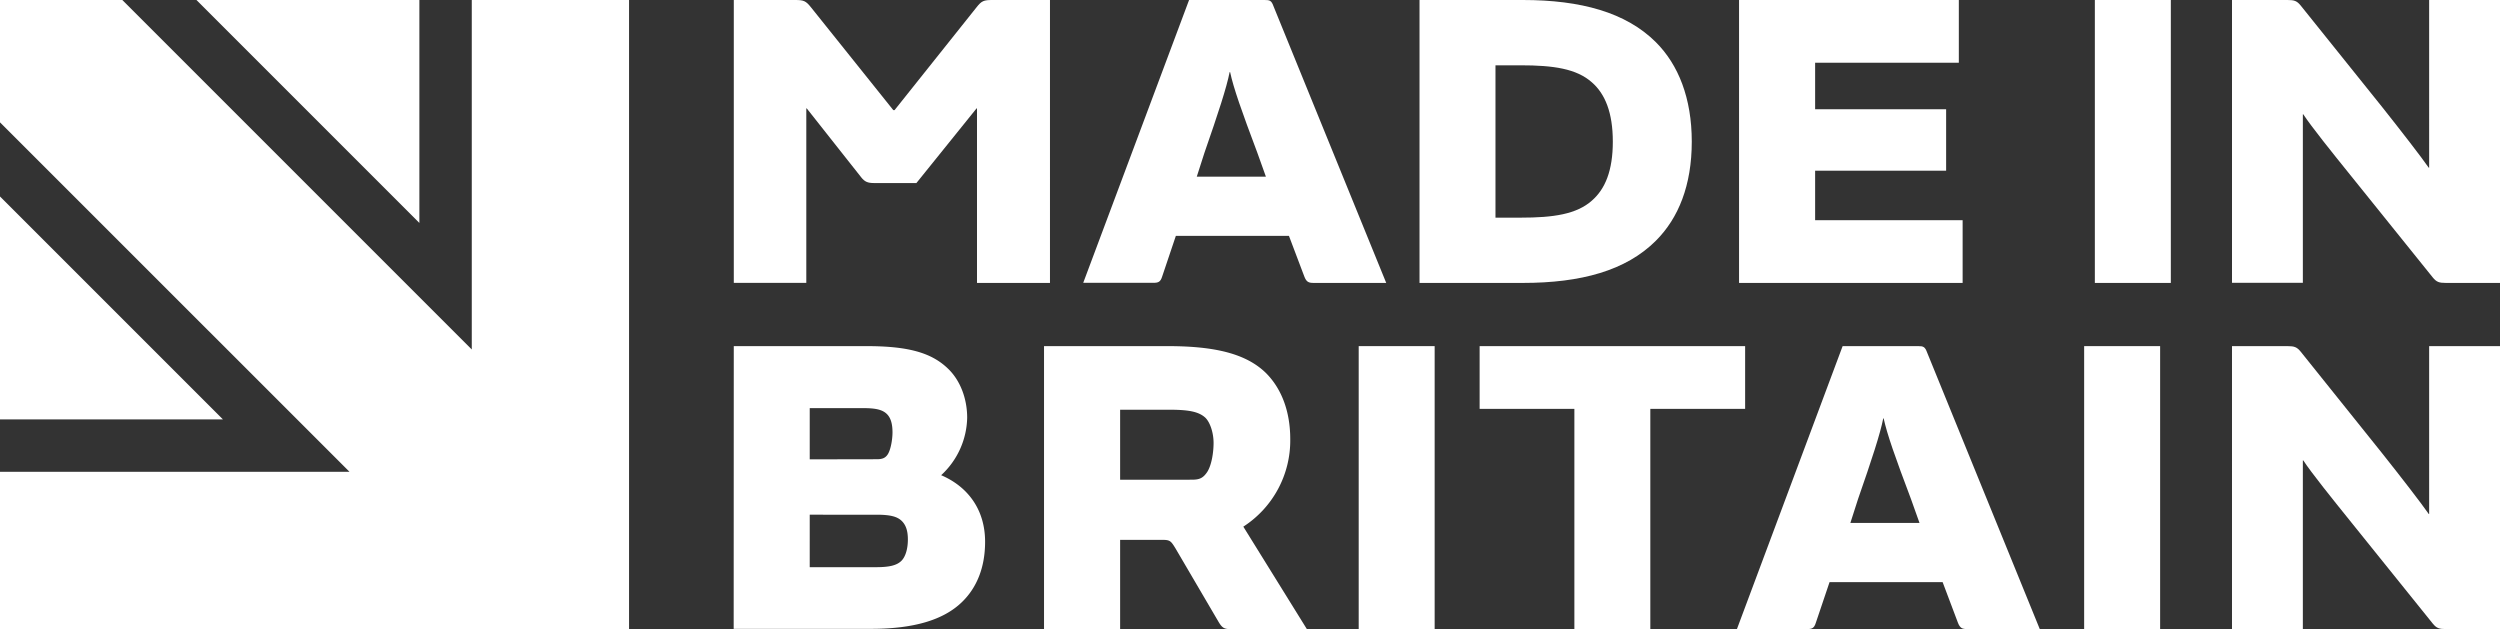
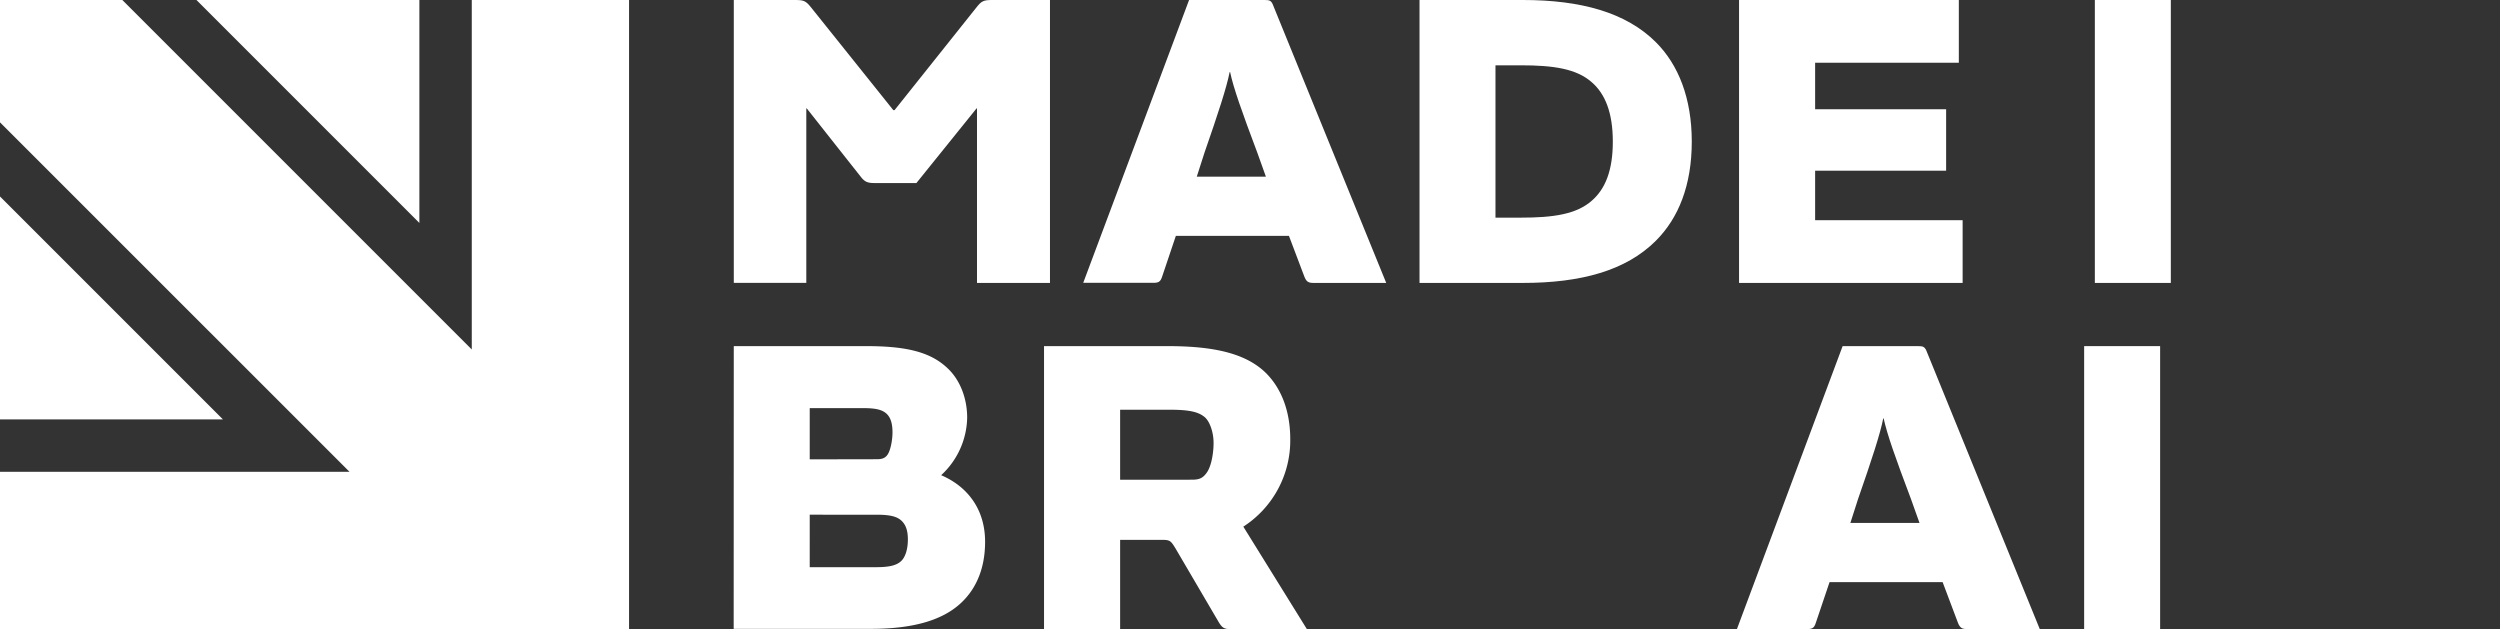
<svg xmlns="http://www.w3.org/2000/svg" viewBox="0 0 1000 251.62">
  <rect x="0" y="0" width="1000" height="251.62" fill="#333333" stroke="none" />
  <defs>
    <style>.cls-1{fill:#fff;}</style>
  </defs>
  <g id="Flag">
    <polygon class="cls-1" points="89.16 167.75 0 167.75 0 78.59 89.16 167.75" />
    <polygon class="cls-1" points="167.75 0 167.75 89.18 78.58 0 167.75 0" />
    <polygon class="cls-1" points="251.62 0 251.62 251.63 0 251.63 0 188.72 139.79 188.72 0 48.94 0 0 48.93 0 188.71 139.79 188.71 0 251.62 0" />
  </g>
  <g id="MIB">
    <path class="cls-1" d="M680.58,160.55c2-2.56,2.9-2.9,6.31-2.9h23.05V270.82H680.75V201h-.17l-24.07,29.87h-16.9c-2.56,0-3.75-.51-5.12-2.22L612.64,201h-.17v69.81h-29V157.65H608c3.42,0,4.27.34,6.32,2.9l32.94,41.14h.52Z" transform="translate(-289.95 -157.65)" />
    <path class="cls-1" d="M765.58,157.65h30.21c2.06,0,2.74.17,3.59,2.56l45.06,110.61h-29c-2,0-2.91-.34-3.76-2.56L805.53,252H760.29l-5.46,16.22c-.68,2.22-1.54,2.56-3.59,2.56h-28ZM781.8,186.5c-1.19,6.14-4.61,16.56-10.07,32.26l-3.07,9.56h27.65l-3.42-9.56C786.58,202,783.34,192.81,782,186.5Z" transform="translate(-289.95 -157.65)" />
    <path class="cls-1" d="M857.76,270.82V157.65h41.31c23.21,0,41.3,4.95,53.25,16.9,9,9,14.34,22.36,14.34,39.77s-5.29,30.56-14.34,39.6c-12,12-30,16.9-53.25,16.9Zm40.45-26.11c13.15,0,22.37-1.37,28.51-6.83,5.29-4.61,8.36-11.95,8.36-23.56s-3.07-19.11-8.36-23.72c-6.14-5.47-15.36-6.83-28.51-6.83H888.14v60.94Z" transform="translate(-289.95 -157.65)" />
    <path class="cls-1" d="M1073.48,157.65v25.09H1016v18.61h52.4v24.58H1016v19.8H1075v25.09H985.57V157.65Z" transform="translate(-289.95 -157.65)" />
    <path class="cls-1" d="M1158.28,270.82h-30.39V157.65h30.39Z" transform="translate(-289.95 -157.65)" />
-     <path class="cls-1" d="M1204.94,157.65c2.73,0,3.76.34,5.29,2.22l32.61,40.63c7.85,9.9,15.53,19.8,18.6,24.23h.17V157.65H1290V270.82h-21.68c-2.73,0-3.76-.34-5.29-2.22l-33-41c-7.17-8.88-15.53-19.29-18.78-24.24h-.16v67.42h-28.34V157.65Z" transform="translate(-289.95 -157.65)" />
    <path class="cls-1" d="M583.46,296.1h53.08c16.56,0,25.94,2.56,32.6,9,5,4.78,7.68,12.12,7.68,19.63a32.08,32.08,0,0,1-10.41,23c10.41,4.44,17.58,13.49,17.58,26.63,0,10.41-3.41,18.44-9.21,24.07-7.51,7.34-19.64,10.76-36.36,10.76h-55Zm57.18,45.24c2,0,3.41-.35,4.44-2,1.19-1.88,1.87-6,1.87-8.71,0-3.41-.68-5.8-2.22-7.34-1.88-1.87-4.78-2.39-9.56-2.39H613.84v20.49Zm-26.8,43.18h26.62c5.13,0,8.2-.68,10.07-2.56,1.54-1.53,2.57-4.61,2.57-8.53,0-3.59-.86-5.8-2.39-7.34-1.88-1.88-4.78-2.56-10.25-2.56H613.84Z" transform="translate(-289.95 -157.65)" />
    <path class="cls-1" d="M738,409.28H707.56V296.1h49.5c19,0,31.41,3.07,39.27,10.76,6.14,6.14,9.72,15.19,9.72,26.45a41,41,0,0,1-18.77,35l25.43,41H782.5c-2.73,0-3.59-.35-5.12-2.9L760.14,377c-1.88-3.07-2.22-3.41-5.47-3.41H738Zm28.67-59.75c2.9,0,4.44-.51,6.15-3.07,1.88-2.9,2.56-8.19,2.56-11.61,0-4.1-1.37-8.19-3.24-10.07-2.73-2.56-7-3.24-14.51-3.24H738v28Z" transform="translate(-289.95 -157.65)" />
-     <path class="cls-1" d="M863.81,409.28H833.43V296.1h30.38Z" transform="translate(-289.95 -157.65)" />
-     <path class="cls-1" d="M919.7,321.19H881.8V296.1H988v25.09H950.08v88.09H919.7Z" transform="translate(-289.95 -157.65)" />
    <path class="cls-1" d="M1027,296.1h30.21c2,0,2.73.18,3.59,2.56l45.06,110.62h-29c-2,0-2.9-.35-3.75-2.57L1067,390.5h-45.23l-5.47,16.21c-.68,2.22-1.53,2.57-3.58,2.57h-28ZM1043.25,325c-1.2,6.15-4.61,16.56-10.08,32.26l-3.07,9.56h27.65l-3.41-9.56c-6.32-16.73-9.56-25.94-10.93-32.26Z" transform="translate(-289.95 -157.65)" />
    <path class="cls-1" d="M1154,409.28h-30.39V296.1H1154Z" transform="translate(-289.95 -157.65)" />
-     <path class="cls-1" d="M1204.94,296.1c2.73,0,3.76.35,5.29,2.22L1242.84,339c7.85,9.9,15.53,19.8,18.6,24.24h.17V296.1H1290V409.28h-21.68c-2.73,0-3.76-.35-5.29-2.23l-33-41c-7.16-8.88-15.53-19.29-18.77-24.24h-.17v67.43h-28.34V296.1Z" transform="translate(-289.95 -157.65)" />
  </g>
</svg>